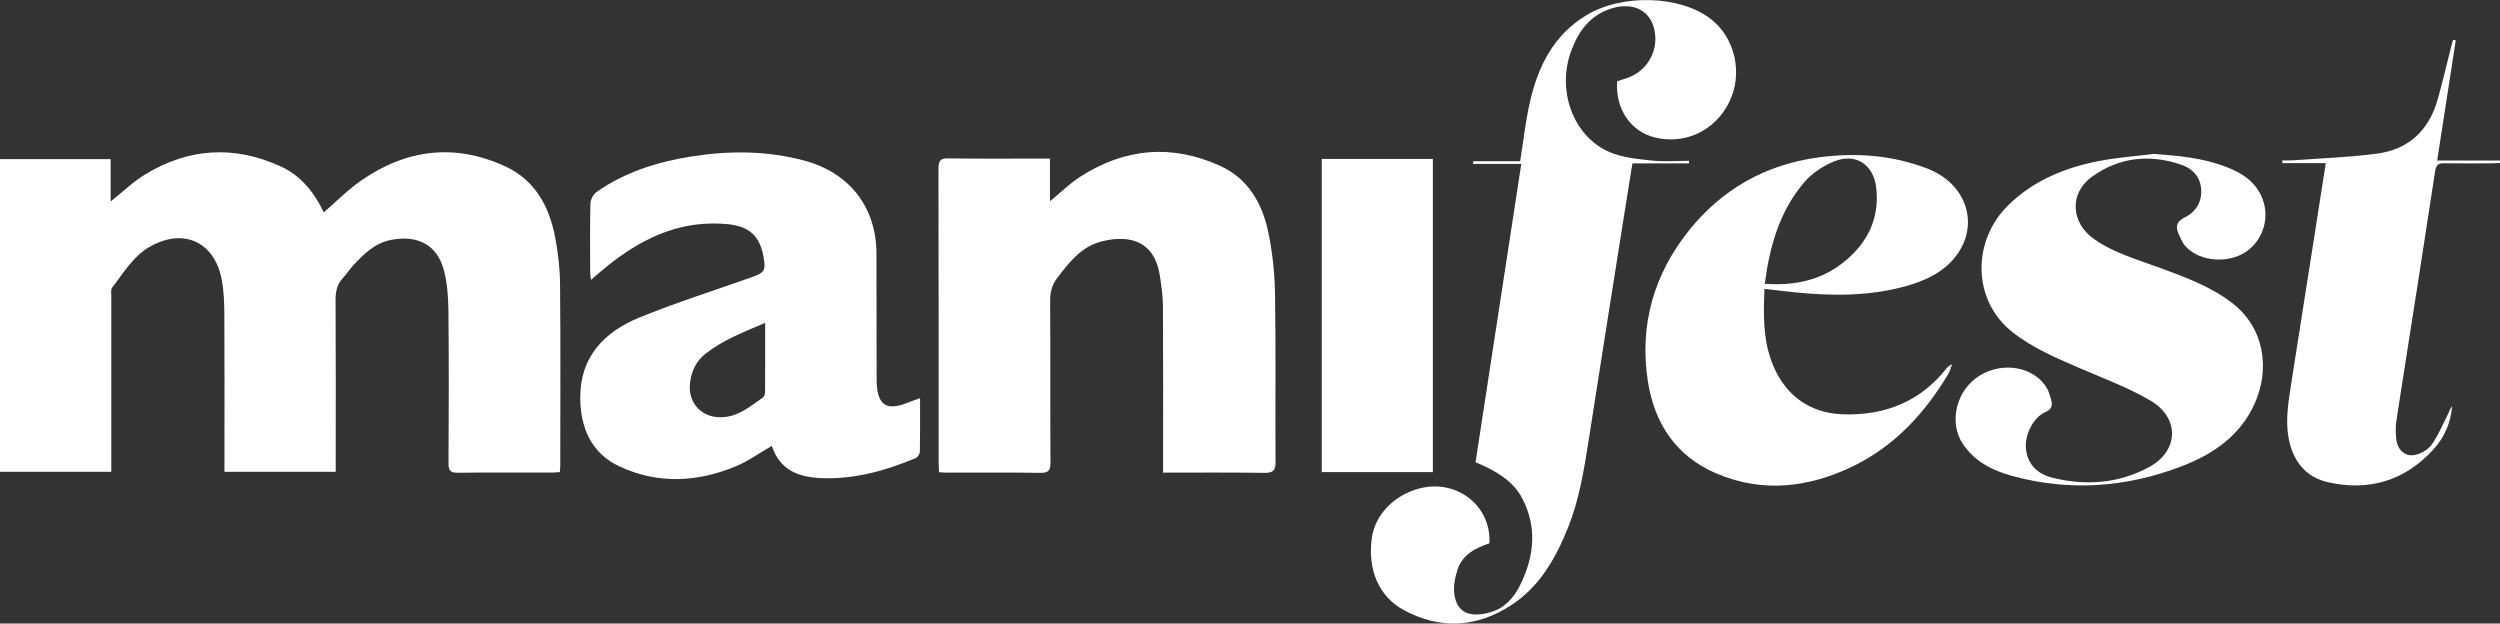
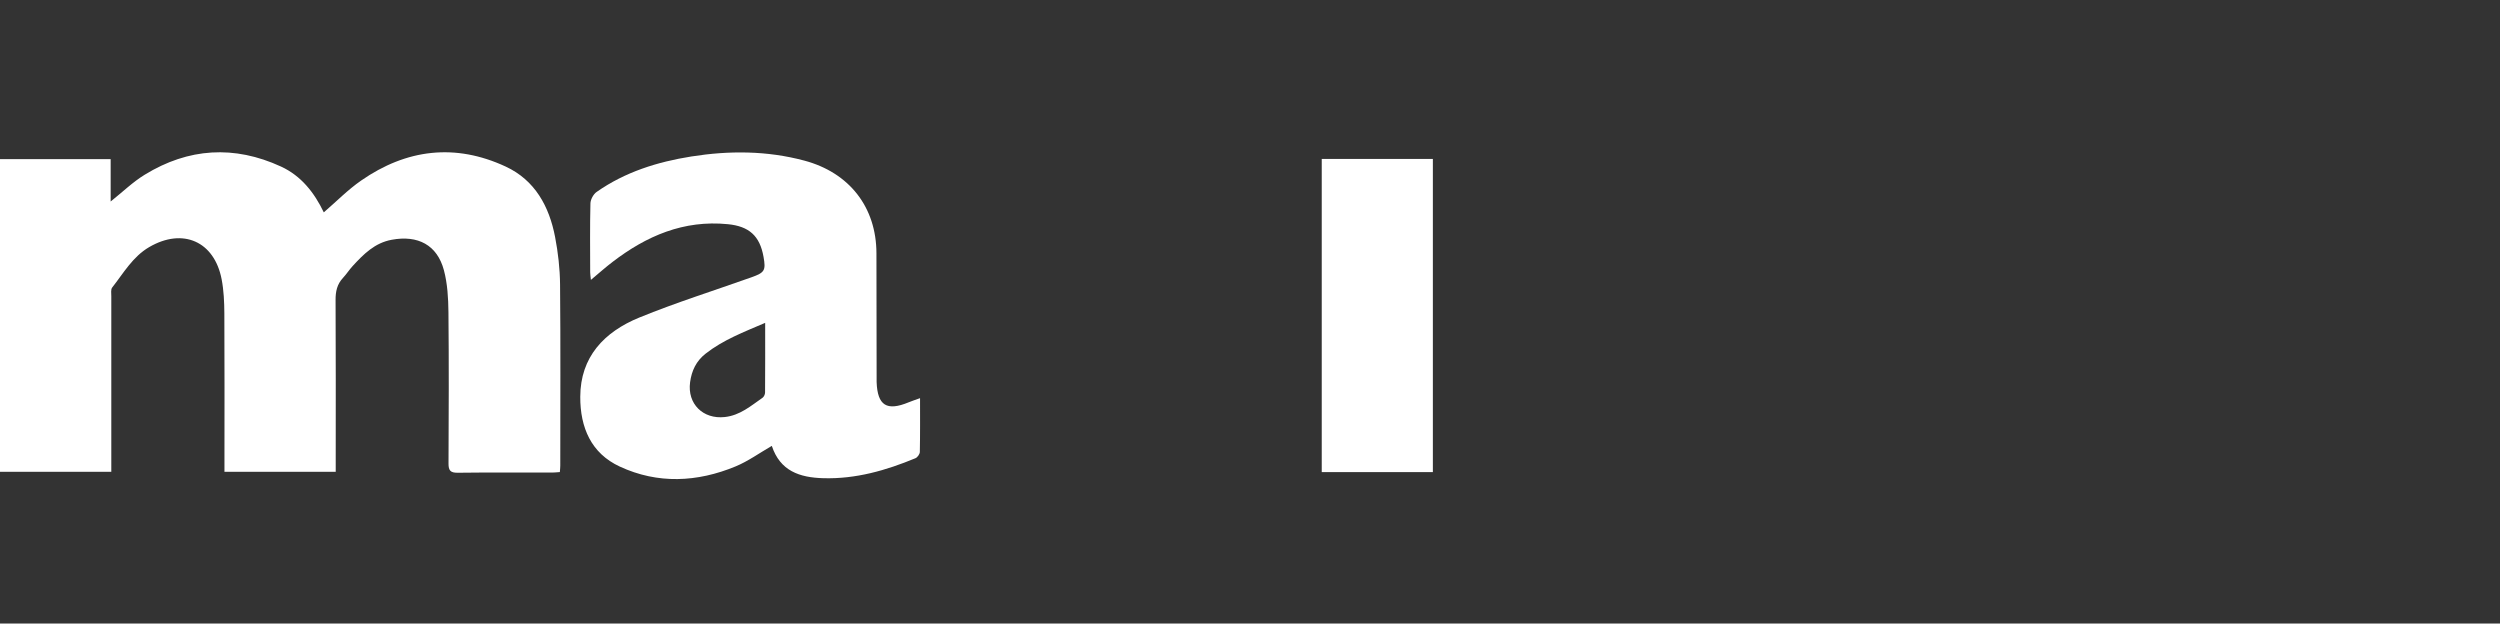
<svg xmlns="http://www.w3.org/2000/svg" id="Layer_2" viewBox="0 0 700.59 174.73">
  <rect x="0" y="0" width="700.59" height="174.73" fill="#333333" stroke="none" />
  <defs>
    <style>
      .cls-1 {
        fill: #fff;
      }
    </style>
  </defs>
  <g id="Layer_1-2" data-name="Layer_1">
    <g>
      <path class="cls-1" d="M156.9,132.29c-.87.06-1.53.14-2.19.14-8.81,0-17.63-.06-26.44.05-2.04.02-2.59-.62-2.58-2.6.07-14.13.12-28.26-.02-42.39-.04-3.93-.27-7.99-1.27-11.76-1.89-7.09-7.29-9.9-14.63-8.54-4.77.88-7.87,4.03-10.92,7.34-.97,1.05-1.75,2.29-2.72,3.33-1.67,1.78-2.11,3.83-2.09,6.24.09,14.98.04,29.95.04,44.93v3.19h-31.18v-3c0-13.79.05-27.59-.03-41.38-.02-3.2-.16-6.45-.76-9.57-2.04-10.64-10.89-14.52-20.31-9.02-4.61,2.69-7.19,7.29-10.36,11.32-.43.55-.25,1.63-.25,2.46-.01,15.32,0,30.63,0,45.95,0,1.01,0,2.02,0,3.23H0V44.6h31.01v11.87c3.34-2.66,6.2-5.46,9.53-7.5,12.26-7.53,25.12-8.32,38.2-2.3,5.66,2.6,9.35,7.32,12,12.84,3.54-3.05,6.75-6.34,10.46-8.91,12.71-8.83,26.37-10.5,40.52-3.92,8.21,3.82,12.2,11.18,13.84,19.75.84,4.37,1.35,8.86,1.39,13.31.16,16.92.06,33.85.06,50.77,0,.5-.06,1-.12,1.79Z" />
-       <path class="cls-1" d="M325.94,132.44c0-1.2,0-2.11,0-3.01,0-14.55.05-29.11-.04-43.66-.02-2.85-.44-5.71-.87-8.54-1.45-9.52-8.26-11.61-16.29-9.58-5.67,1.43-9.1,5.82-12.46,10.24-1.45,1.91-2,3.88-1.99,6.29.09,15.14,0,30.29.09,45.44.01,2.18-.52,2.92-2.82,2.89-8.64-.14-17.28-.05-25.93-.06-.75,0-1.5-.06-2.46-.11-.05-.92-.13-1.74-.13-2.56,0-27.5.02-55-.05-82.5,0-2.14.43-2.94,2.77-2.9,8.64.14,17.28.06,25.93.06.75,0,1.5,0,2.55,0v11.96c3.09-2.54,5.59-5.03,8.5-6.89,12.5-8.03,25.72-9.19,39.26-3,7.74,3.54,11.69,10.43,13.38,18.37,1.22,5.74,1.84,11.69,1.93,17.56.26,15.65.04,31.3.14,46.96.02,2.43-.66,3.15-3.11,3.11-9.31-.14-18.63-.06-28.4-.06Z" />
      <path class="cls-1" d="M257.83,111.59c0,5.25.04,10.16-.06,15.06-.01.61-.66,1.52-1.23,1.76-8.25,3.42-16.69,5.85-25.78,5.6-6.71-.18-12.15-2.04-14.47-9.06-3.49,2.01-6.64,4.3-10.14,5.75-10.76,4.46-21.83,4.99-32.48.04-7.99-3.71-11.09-10.9-11.06-19.55.03-11.15,6.67-18.17,16.58-22.22,10.29-4.2,20.93-7.54,31.41-11.27,3.7-1.32,4.04-1.92,3.37-5.72-1.05-5.93-4.09-8.58-10.02-9.16-12.36-1.22-22.79,3.29-32.31,10.59-1.97,1.51-3.82,3.16-6.05,5.02-.1-1.02-.2-1.58-.2-2.14-.01-6.43-.09-12.86.07-19.29.03-1.1.82-2.57,1.73-3.21,7.97-5.6,17.05-8.43,26.54-9.94,10.6-1.68,21.18-1.65,31.66,1.15,12.6,3.36,20.21,13.04,20.22,26.01.01,11.76.03,23.52.05,35.28,0,.25,0,.51,0,.76.24,6.59,2.83,8.23,8.97,5.69.92-.38,1.88-.69,3.18-1.16ZM214.44,90.47c-6,2.58-11.78,4.77-16.72,8.65-2.62,2.06-3.9,4.77-4.33,7.99-.82,6.06,3.63,10.42,9.7,9.76,4.3-.46,7.32-3.13,10.6-5.4.4-.28.71-.97.71-1.47.05-6.39.03-12.77.03-19.54Z" />
-       <path class="cls-1" d="M473.34,45.79h-15.88c-.96,6-1.87,11.65-2.77,17.3-3.18,20.11-6.37,40.22-9.5,60.34-1.29,8.27-2.62,16.53-5.75,24.36-3.44,8.61-7.94,16.59-15.92,21.79-9.64,6.28-19.85,6.91-30.08,1.41-7.05-3.79-10.23-11.35-9.01-20.19.9-6.55,6.26-12.11,13.46-13.95,10.39-2.65,20.1,4.96,19.49,15.41-3.9,1.31-7.6,3.17-8.96,7.44-.7,2.19-1.17,4.68-.85,6.91.74,5.09,4.34,6.6,10.09,4.97,3.96-1.13,6.61-4.08,8.37-7.68,3.92-8,4.81-16.15.51-24.33-2.14-4.07-5.77-6.55-9.77-8.55-1.04-.52-2.12-.97-3.27-1.49,4.27-27.81,8.51-55.47,12.82-83.59h-13.51c0-.25,0-.51,0-.76h13.19c.93-5.77,1.52-11.23,2.73-16.54,2.27-10.01,6.6-18.81,15.85-24.38,10.06-6.07,26.38-5.57,34.92,1.12,6.79,5.32,8.99,15.28,5.12,23.18-3.94,8.06-12.38,12.07-20.92,9.95-6.77-1.68-11.08-8.08-10.51-15.75,1.06-.35,2.19-.66,3.28-1.08,5.39-2.09,8.38-7.71,7.15-13.35-1.18-5.4-5.92-7.79-11.88-6-6.08,1.84-9.37,6.33-11.45,11.99-4.06,11.06.55,23.87,10.71,28.28,3.61,1.57,7.82,1.95,11.82,2.39,3.46.38,6.99.08,10.49.08,0,.25,0,.5.01.75Z" />
-       <path class="cls-1" d="M603.49,43.13c6.94.49,13.76,1.11,20.25,3.59,5.05,1.93,9.3,4.79,10.76,10.49,1.38,5.42-1.21,11.38-6.15,13.98-5.28,2.79-12.65,1.72-16.1-2.42-.68-.82-1.1-1.87-1.56-2.85-1-2.13-1.07-3.7,1.58-5.01,3.13-1.55,4.9-4.4,4.56-8.09-.31-3.41-2.52-5.63-5.51-6.65-8.86-3.03-17.44-2.16-25.09,3.37-6.43,4.64-5.9,12.9.59,17.45,5.71,4,12.33,5.79,18.72,8.16,6.96,2.59,13.91,5.11,19.92,9.7,9.09,6.94,10.78,18.48,6.36,28.29-4.04,8.97-11.59,14.13-20.41,17.52-15.49,5.94-31.37,7.12-47.48,2.73-5.54-1.51-10.59-4.04-13.91-9.05-4-6.04-1.78-15.03,4.68-19.05,6.67-4.15,15.62-2.45,19,3.66.52.94.81,2.02,1.1,3.06.45,1.61.23,2.67-1.67,3.5-3.36,1.46-5.77,6.45-5.4,10.19.45,4.47,3.28,7.11,7.28,8.13,9.42,2.39,18.76,1.69,27.32-2.98,8.31-4.54,8.51-13.77.31-18.59-6.05-3.56-12.75-6.04-19.23-8.84-6.73-2.91-13.47-5.68-19.35-10.27-11.49-8.97-11.38-25.61-1.42-35.49,7.04-6.99,15.78-10.59,25.28-12.48,5.12-1.02,10.36-1.38,15.55-2.04Z" />
-       <path class="cls-1" d="M494.47,80.94c-.3,7.01-.42,13.52,1.82,19.9,3.29,9.37,10.33,14.95,20.21,15.27,11.87.38,21.84-3.65,29.26-13.21.14-.18.39-.27,1.29-.87-.49,1.32-.65,2.05-1.01,2.67-6.57,11.03-15.02,20.23-26.68,25.91-12.36,6.02-25.28,7.61-38.25,2.12-11.37-4.81-17.49-14-19.33-25.96-2.41-15.7,1.7-29.9,11.53-42.18,9.27-11.58,21.54-18.52,36.37-20.49,10.37-1.38,20.56-.66,30.44,3.14,11.77,4.53,15.11,17.21,6.67,26.09-3.4,3.57-7.86,5.48-12.54,6.81-10.26,2.91-20.7,2.82-31.19,1.79-2.76-.27-5.52-.63-8.58-.99ZM494.56,79.53c8.35.58,15.83-.98,22.17-6.11,6.57-5.3,10.05-12.16,9.06-20.8-.76-6.62-5.85-9.89-11.98-7.32-3,1.26-6.03,3.27-8.14,5.72-6.93,8.06-9.72,17.89-11.12,28.51Z" />
-       <path class="cls-1" d="M651.76,45.72h-12.15c0-.26,0-.52-.01-.78.92,0,1.85.06,2.76,0,7.91-.58,15.87-.85,23.72-1.88,8.89-1.16,14.58-6.54,17.03-15.14,1.4-4.94,2.55-9.95,3.82-14.93.15-.61.33-1.21.5-1.81.25.05.51.09.76.14-1.72,11.1-3.44,22.2-5.21,33.66h17.6c0,.22,0,.45.01.67-.77.04-1.54.12-2.31.12-4.41.01-8.81.05-13.22-.02-1.56-.02-2.34.24-2.63,2.11-3.13,20.67-6.4,41.32-9.63,61.97-.43,2.75-.87,5.49-1.27,8.25-.12.83-.18,1.69-.16,2.53.07,2.56.13,5.23,2.79,6.62,1.98,1.03,5.68-.27,7.5-2.93,1.73-2.54,2.94-5.44,4.33-8.2.38-.76.6-1.6,1.18-2.29-.36,4.76-2.25,8.94-5.43,12.35-7.97,8.56-17.82,11.54-29.24,9-5.63-1.25-9.12-4.91-10.68-10.38-1.55-5.44-.74-10.9.11-16.33,2.47-15.91,4.99-31.81,7.49-47.72.77-4.88,1.52-9.77,2.34-15Z" />
      <path class="cls-1" d="M370.4,44.54h31.14v87.76h-31.14V44.54Z" />
    </g>
  </g>
</svg>